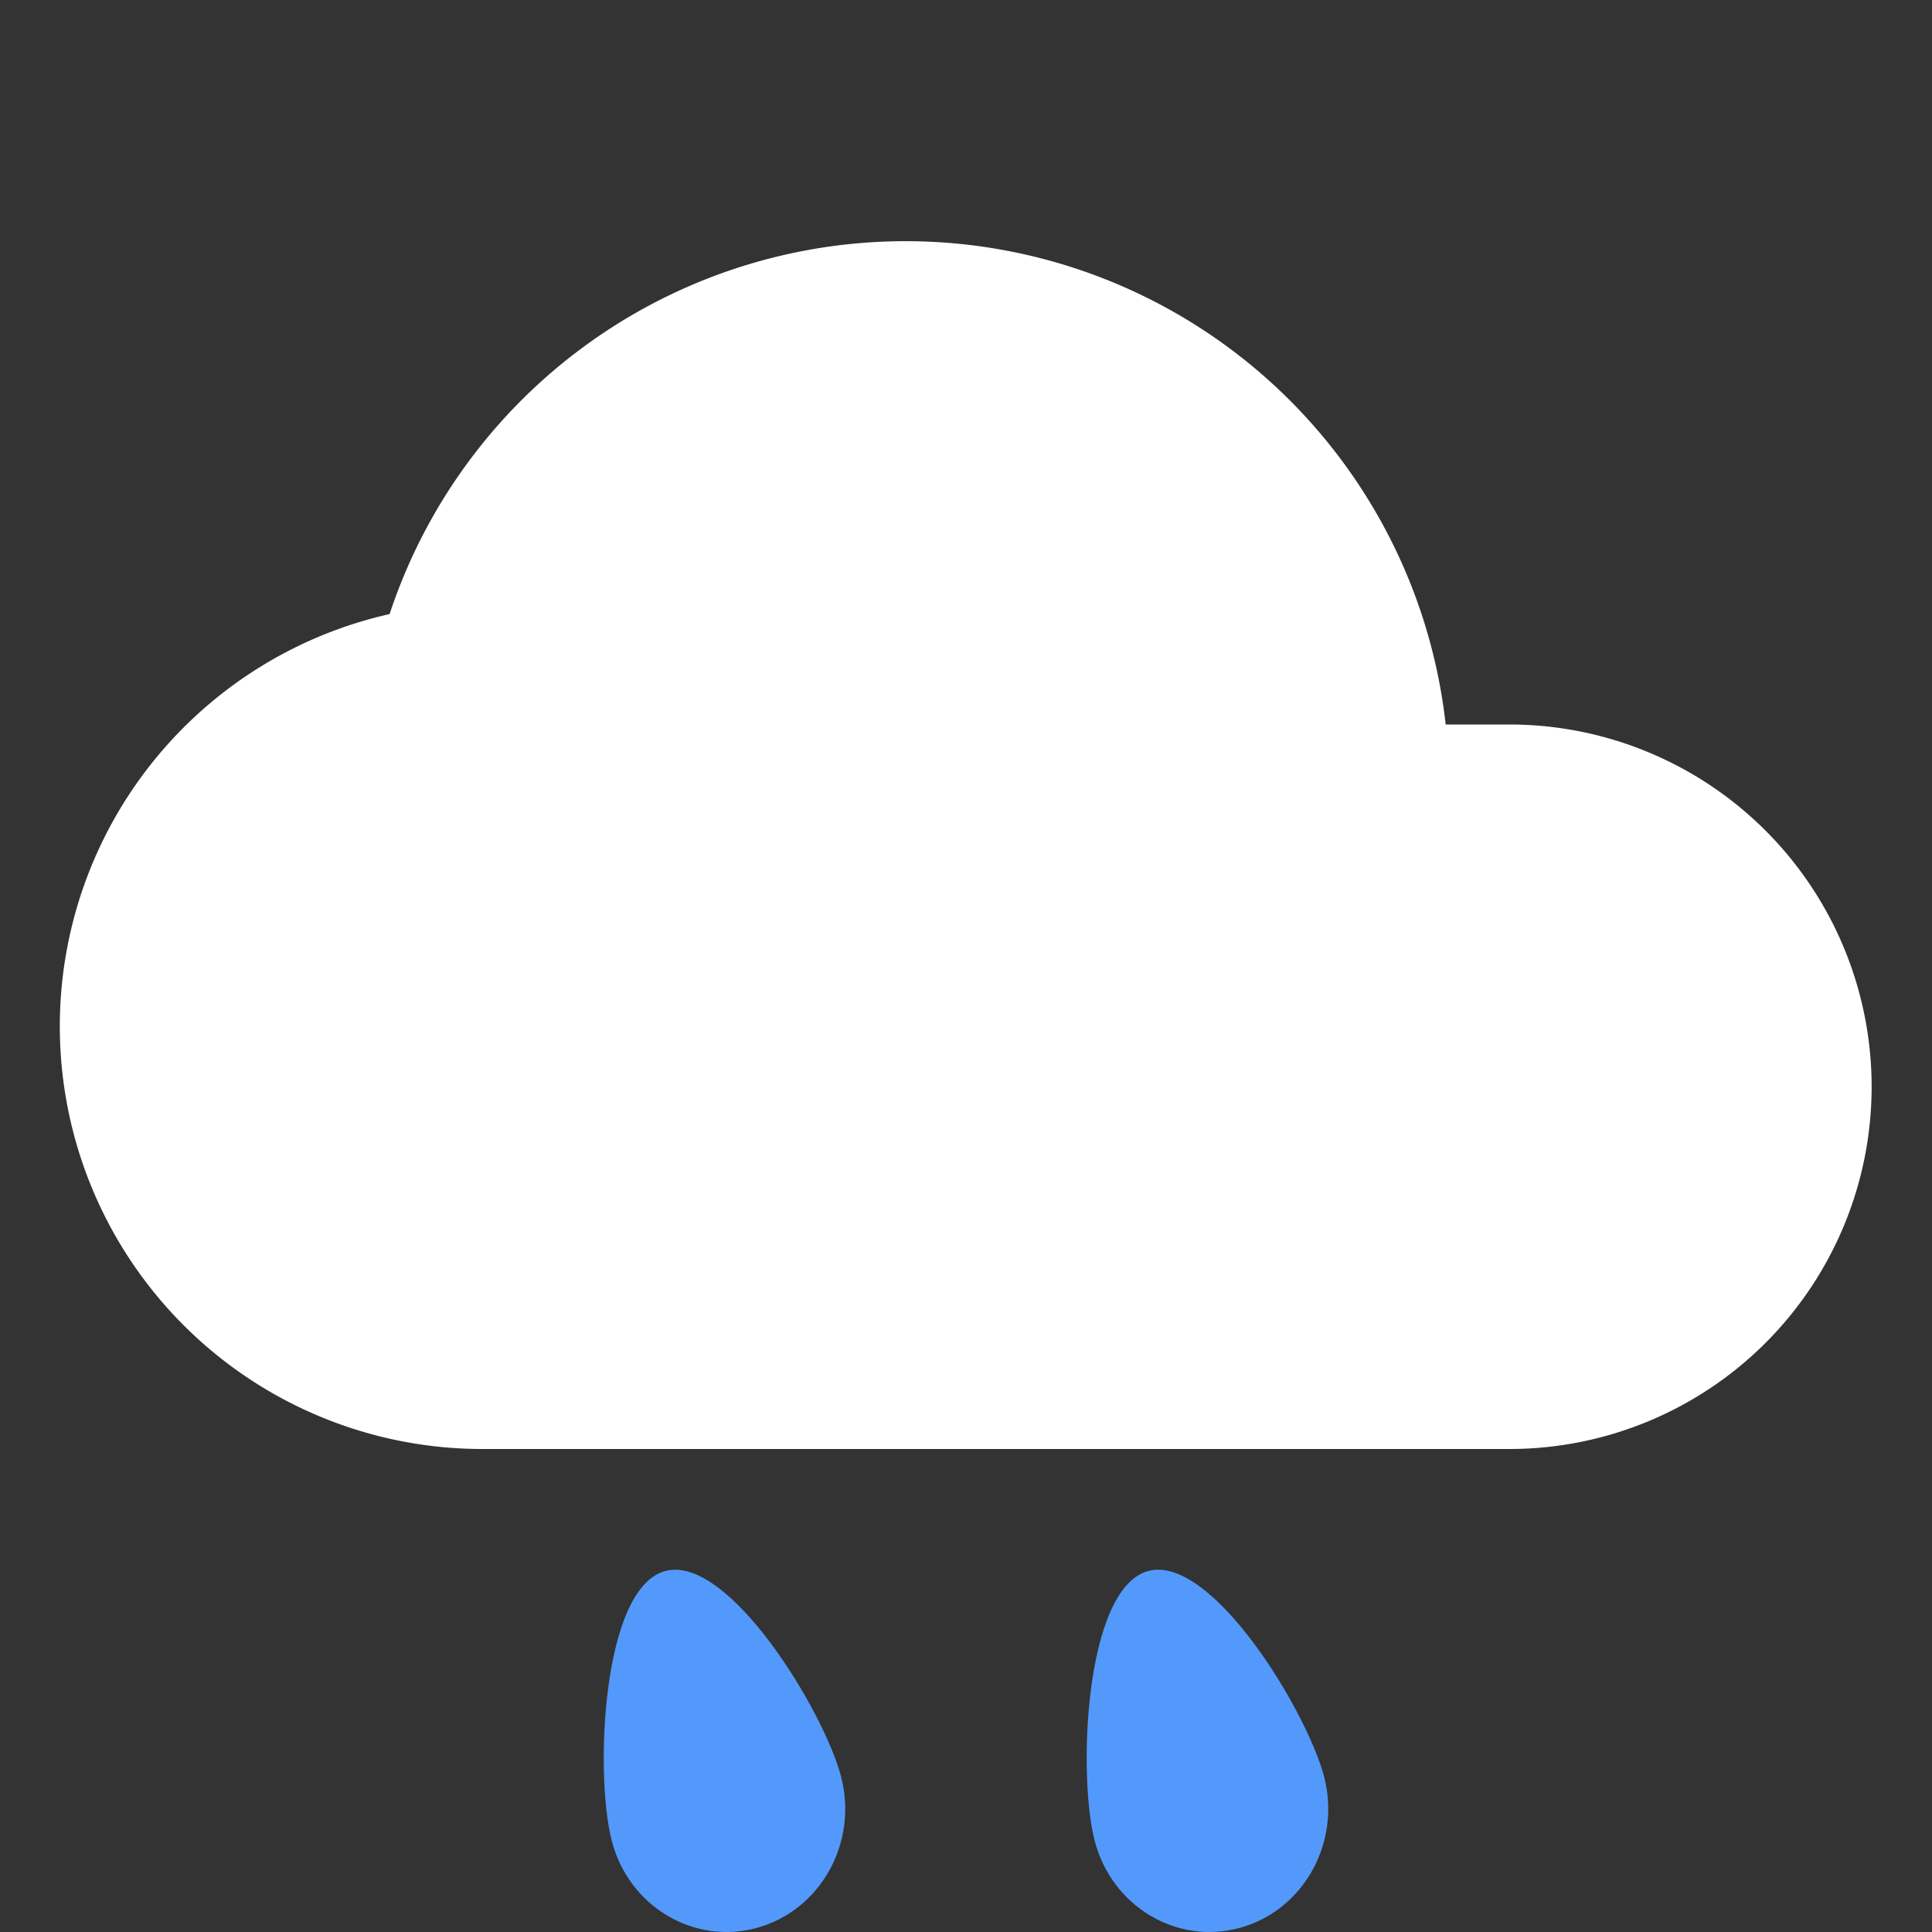
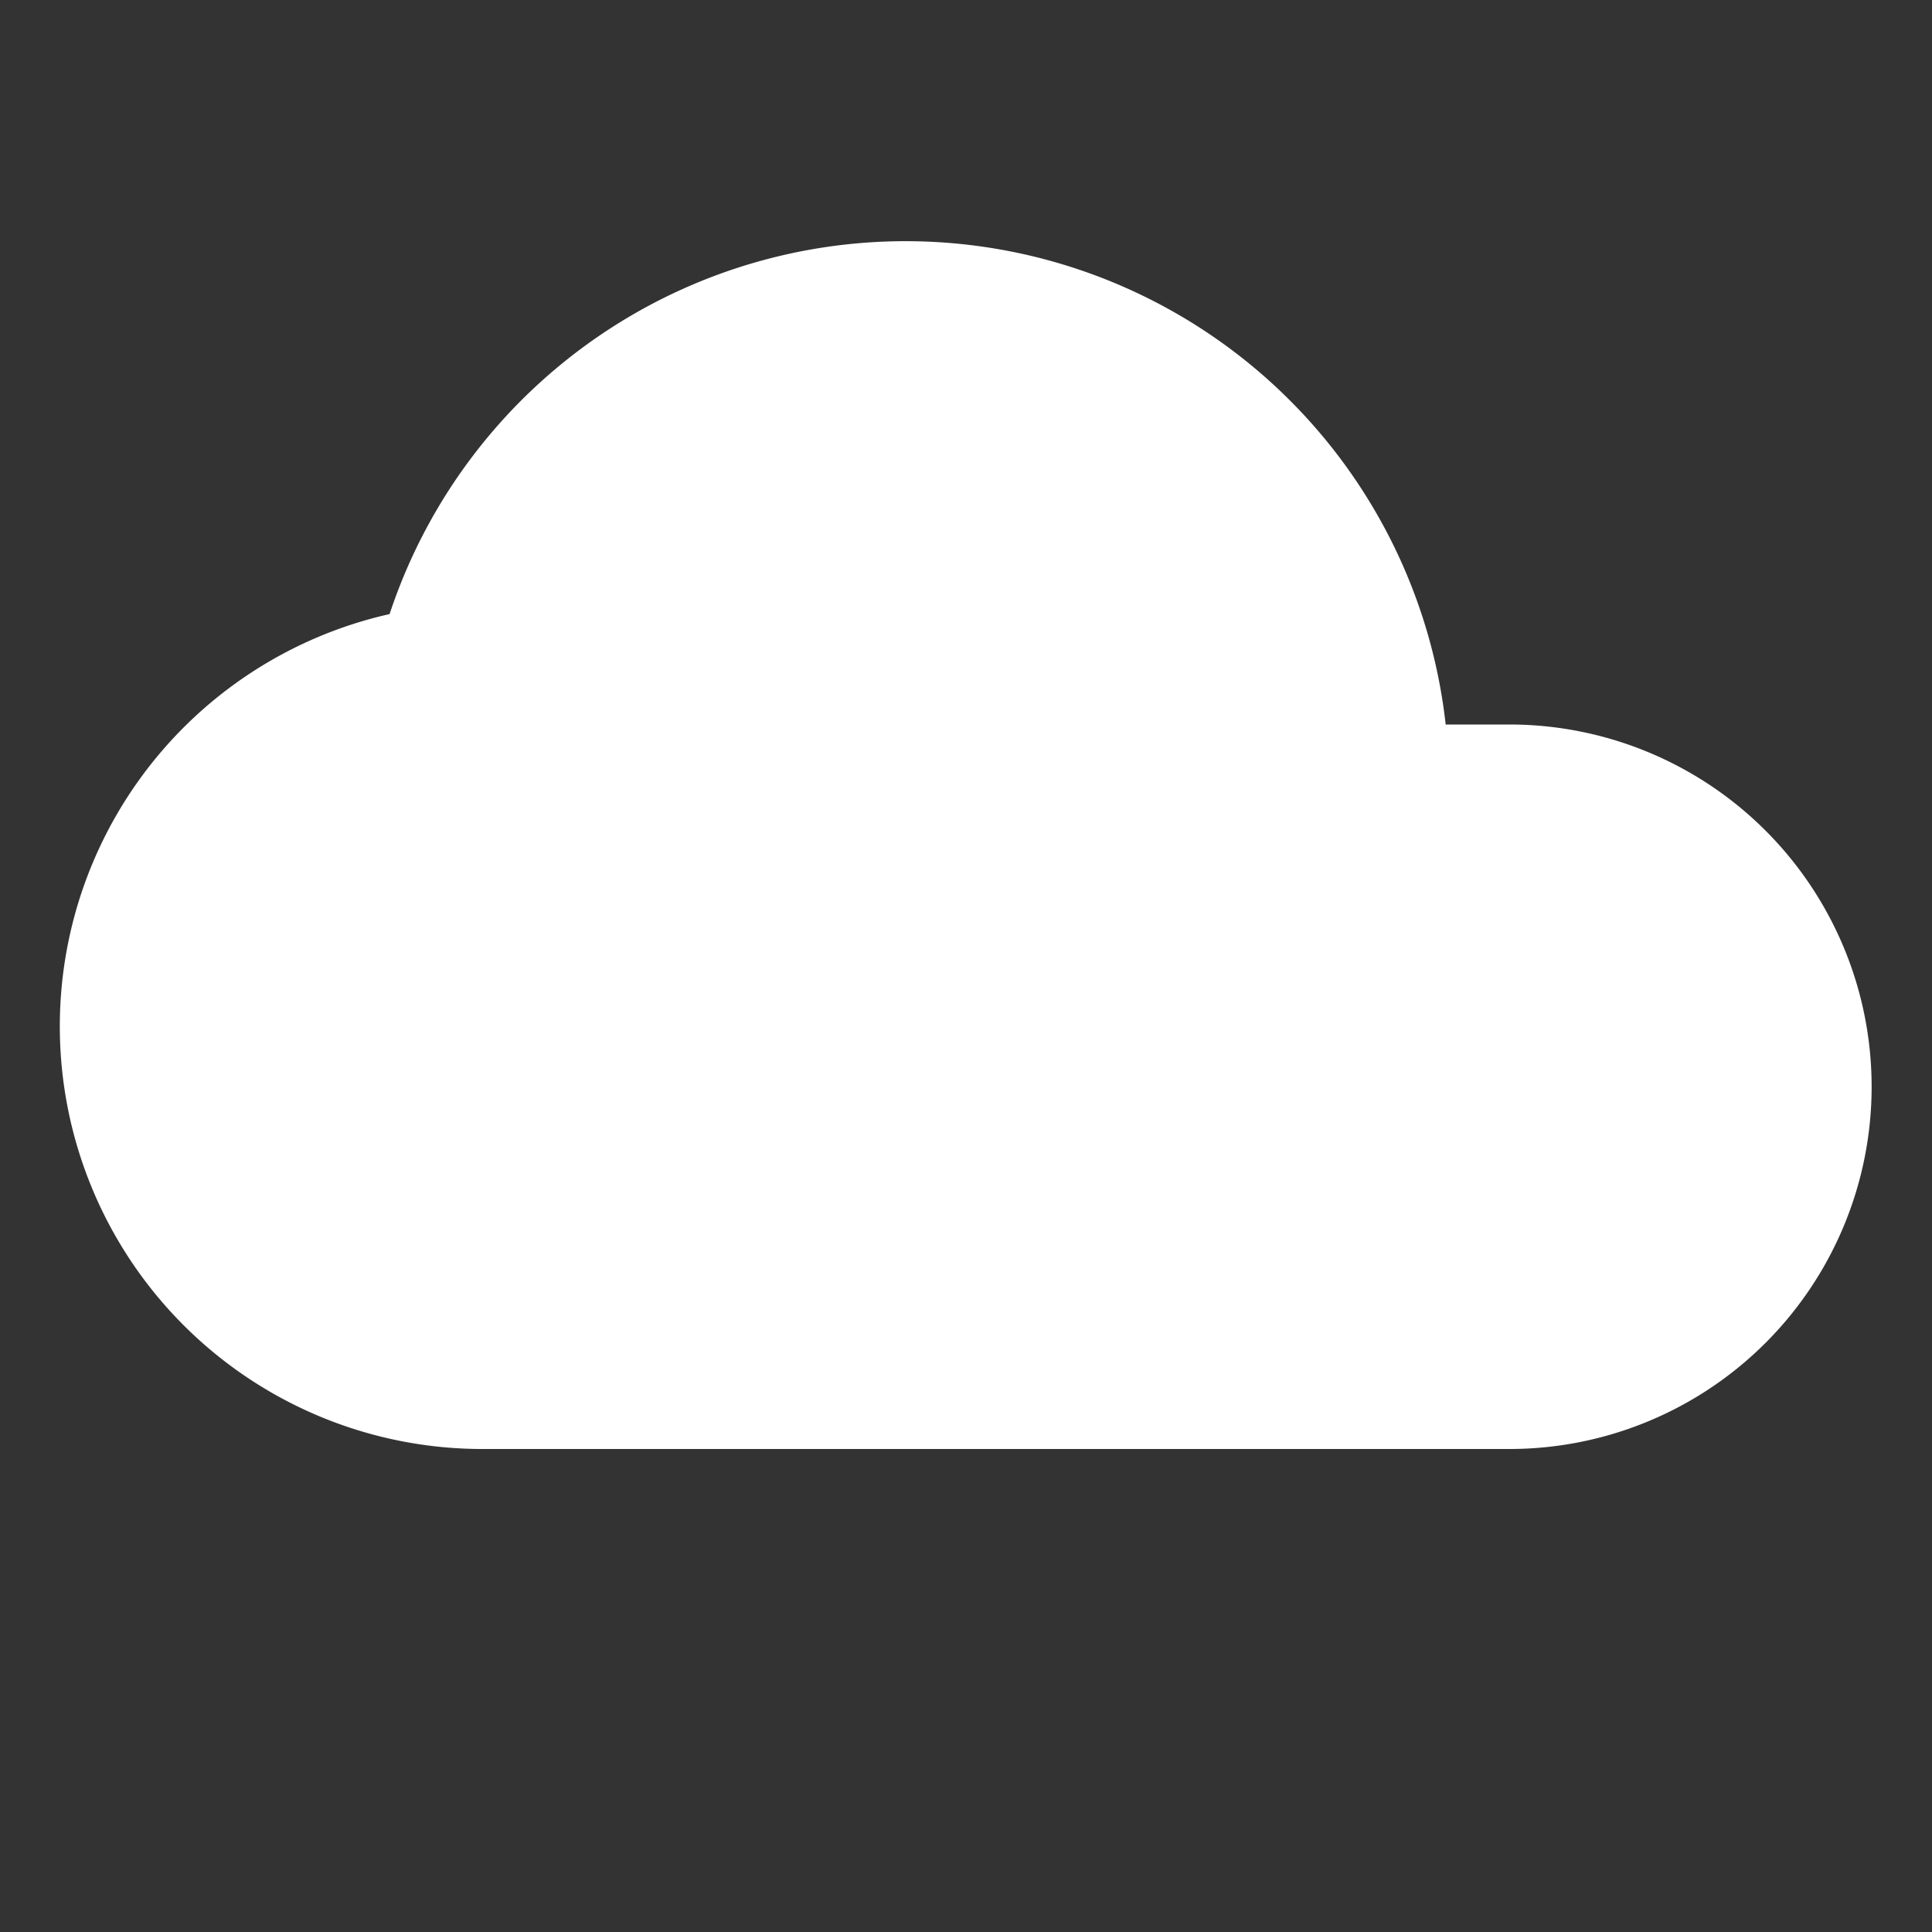
<svg xmlns="http://www.w3.org/2000/svg" fill="none" height="32" width="32">
  <rect width="100%" height="100%" fill="#333333" stroke="none" />
-   <path d="M13.932 29.433c.282 1.088-.341 2.206-1.39 2.497s-2.129-.354-2.41-1.442c-.281-1.087-.168-4.174.882-4.466 1.05-.29 2.637 2.324 2.919 3.411zM21.933 29.433c.28 1.088-.342 2.206-1.392 2.497s-2.128-.354-2.41-1.442-.167-4.174.883-4.466 2.637 2.324 2.919 3.411z" fill="#5399fc" />
  <path d="M23.945 12a9.001 9.001 0 00-17.492-1.829A7 7 0 008 24h17a6 6 0 000-12z" fill="#fff" />
</svg>